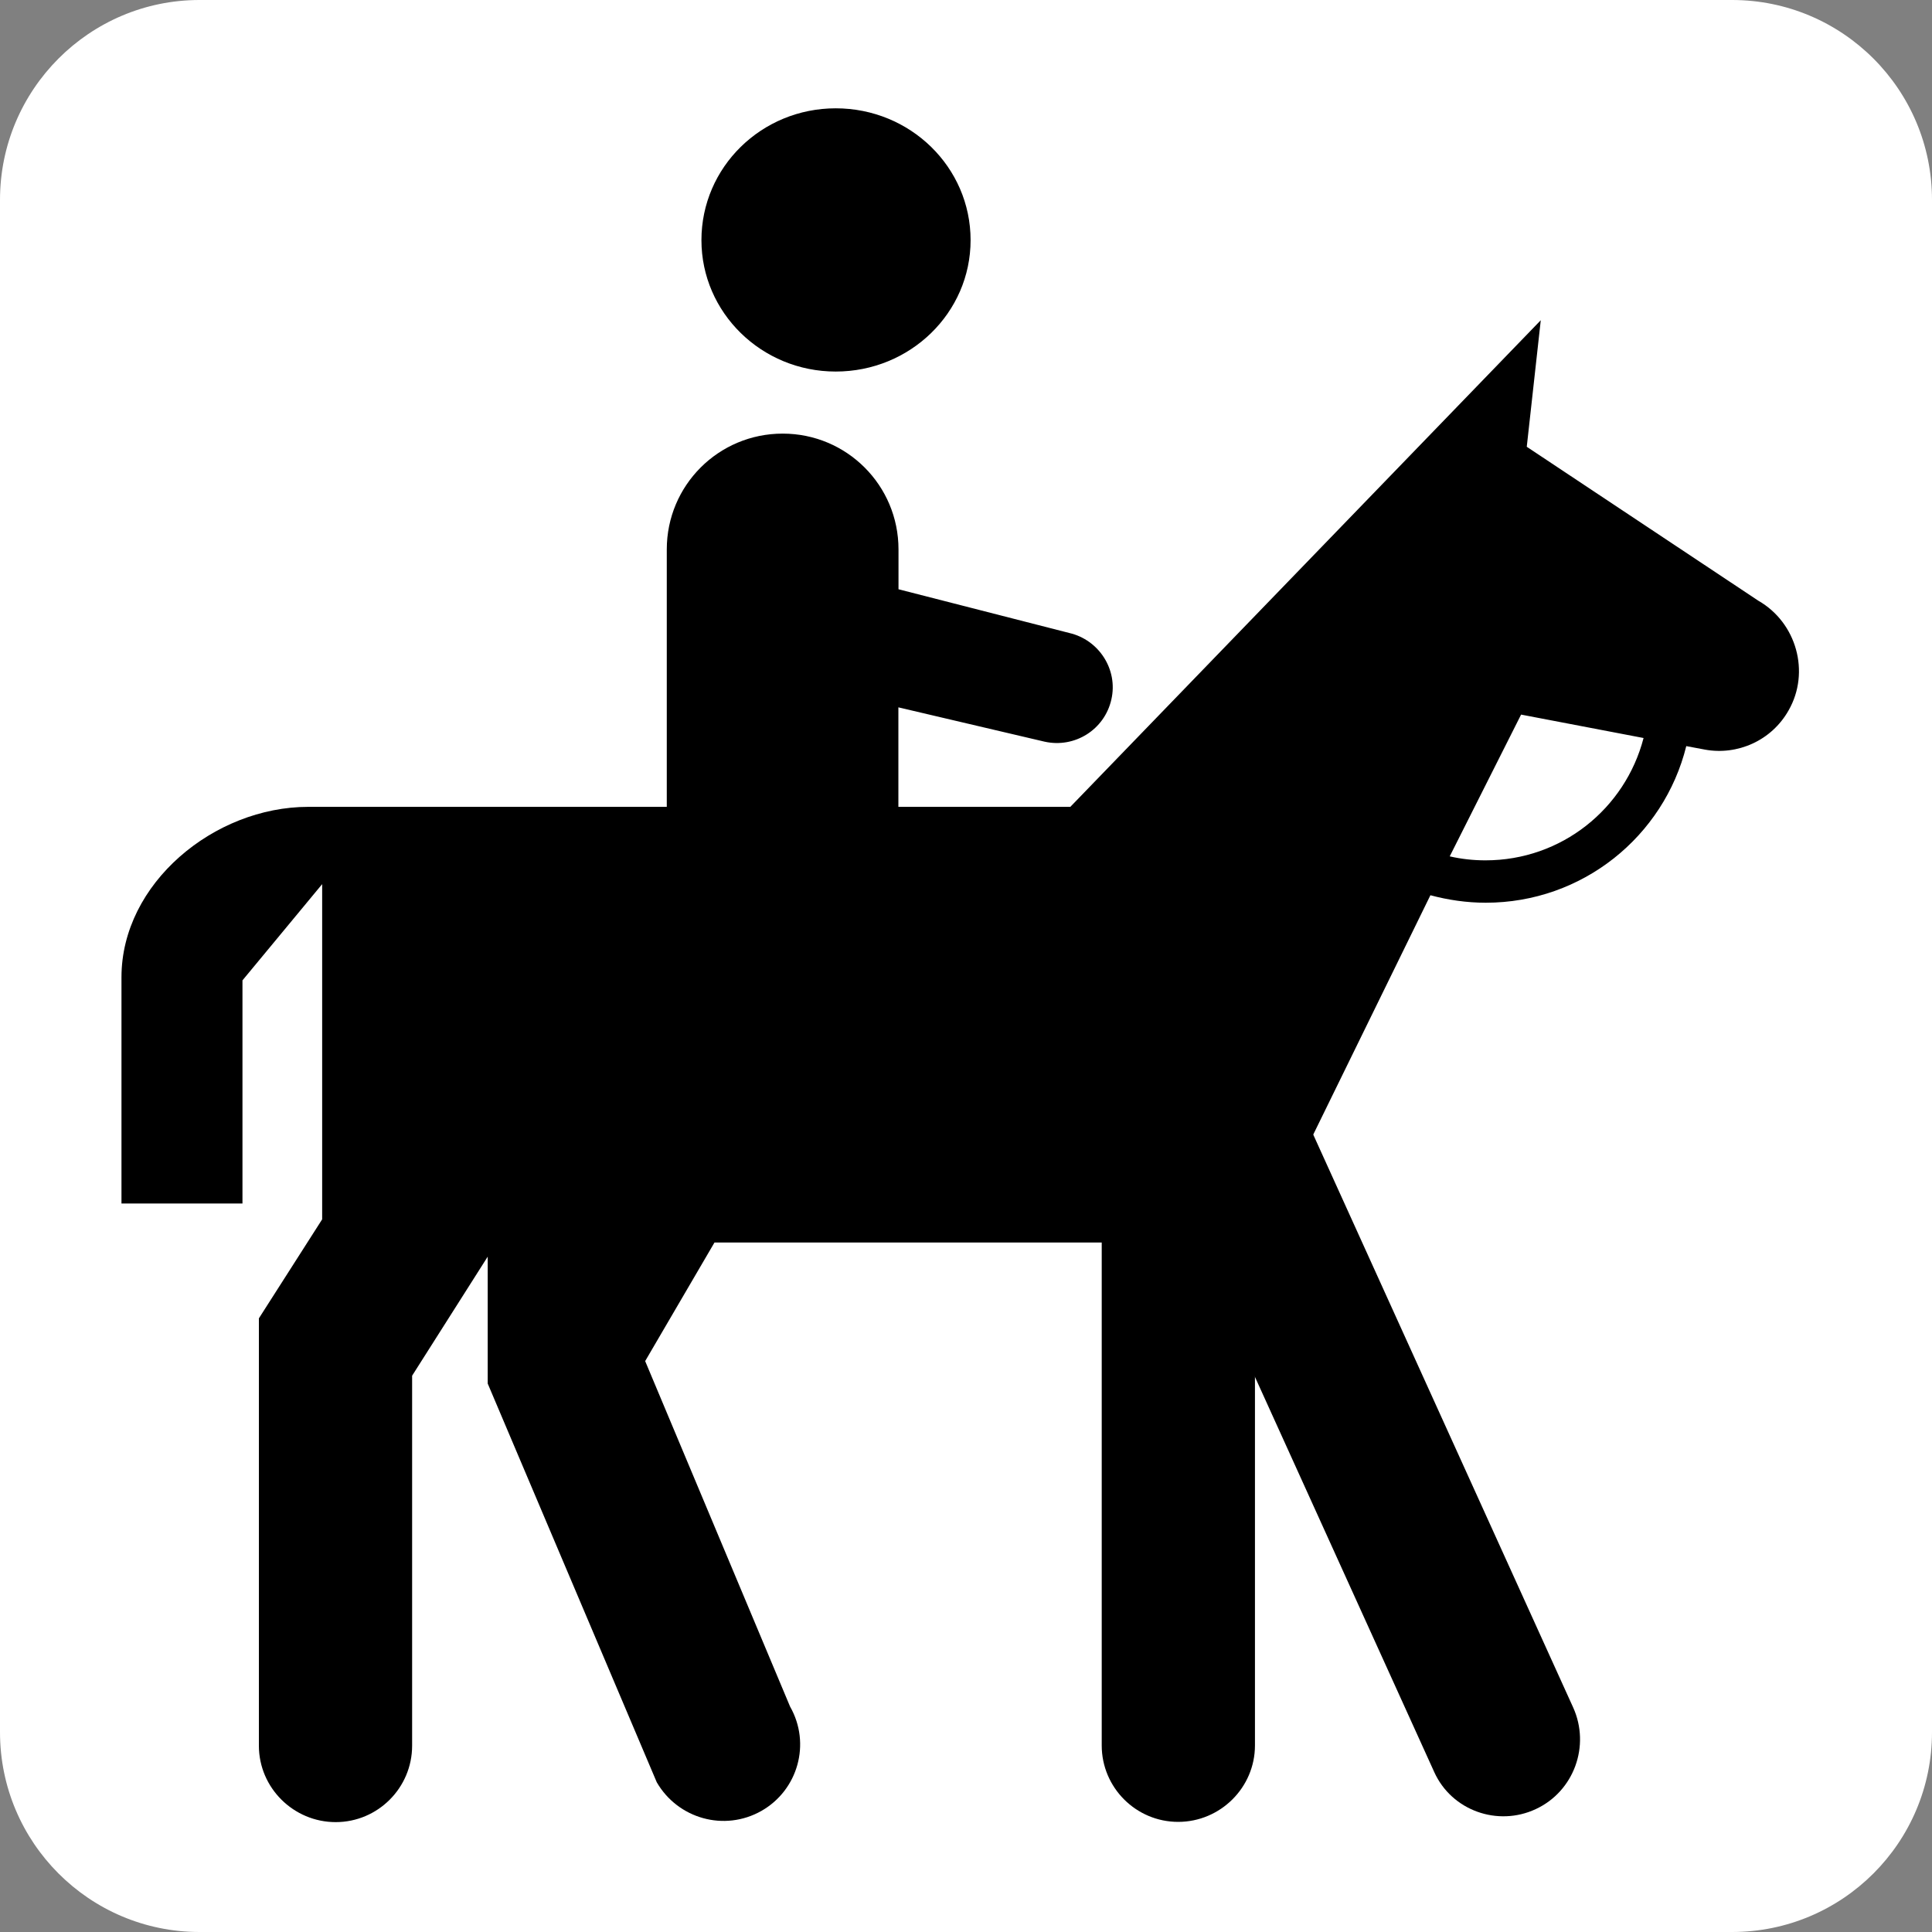
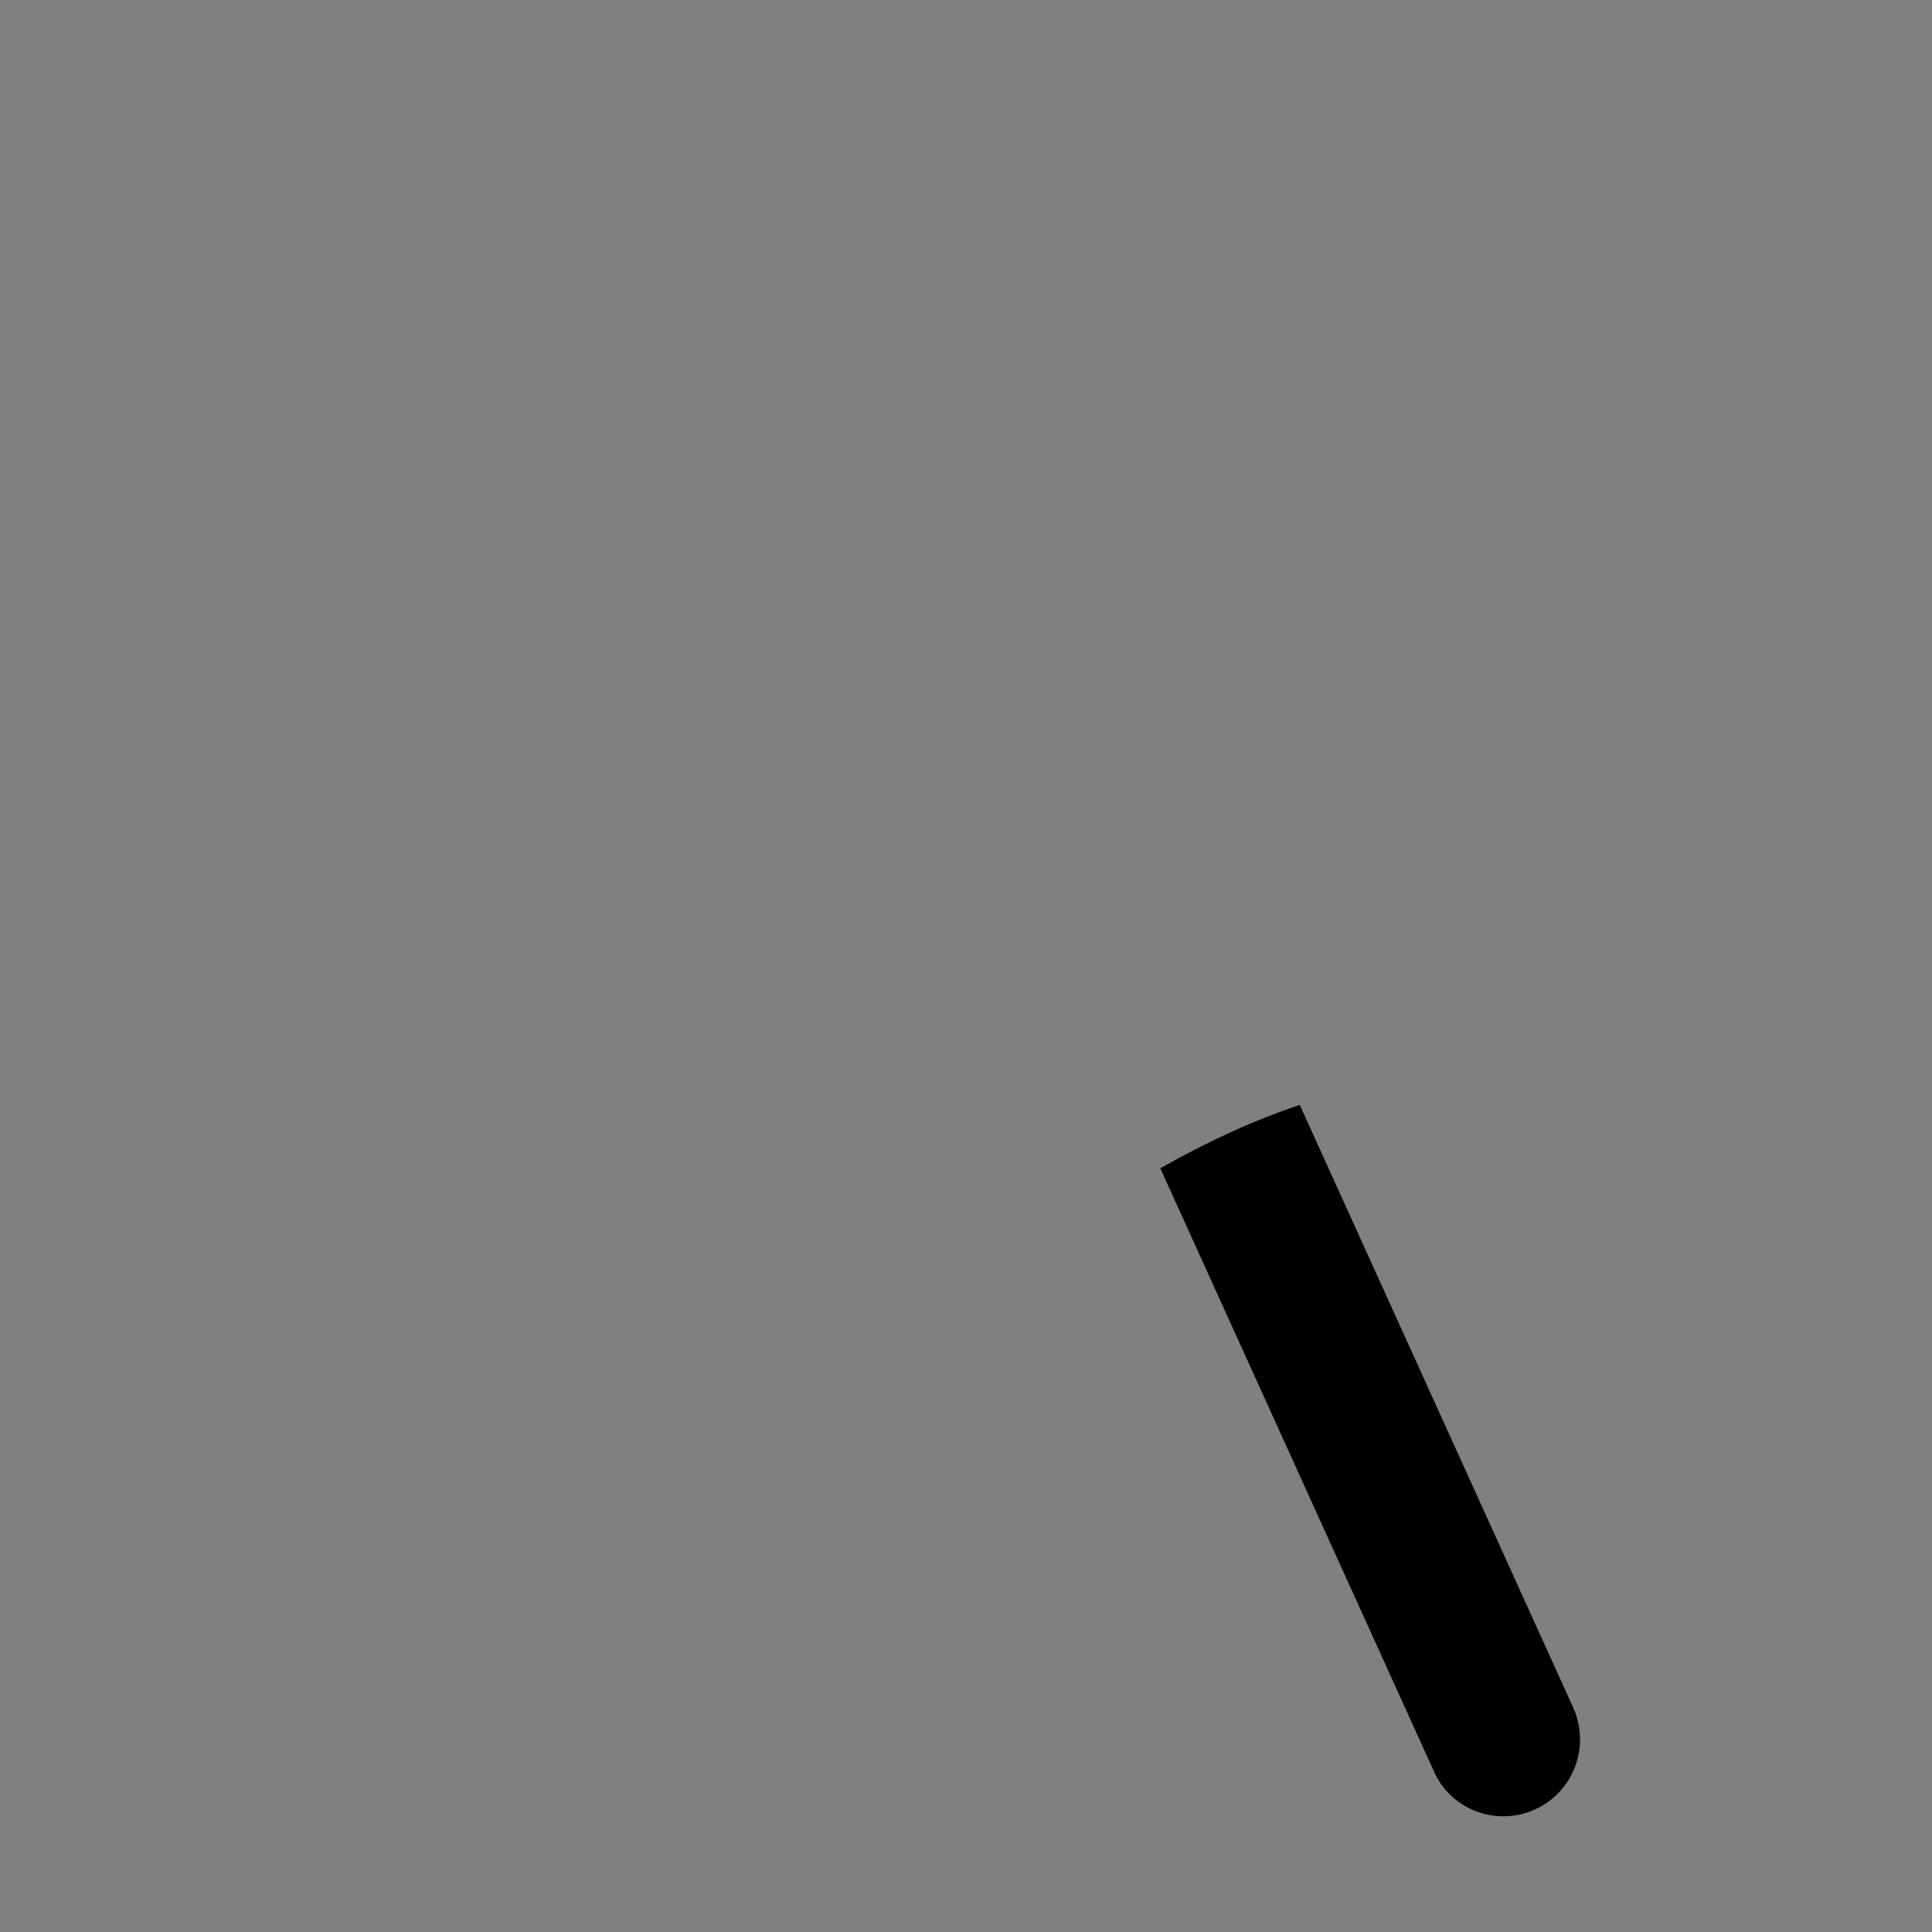
<svg xmlns="http://www.w3.org/2000/svg" xmlns:ns1="http://www.inkscape.org/namespaces/inkscape" xmlns:ns2="http://sodipodi.sourceforge.net/DTD/sodipodi-0.dtd" version="1.1" id="Layer_1" x="0px" y="0px" width="16" height="16" viewBox="0 0 16 16" xml:space="preserve" ns1:version="0.91 r13725" ns2:docname="horse_riding.svg">
  <rect x="0" y="0" width="16" height="16" fill="#808080" stroke="none" />
  <defs id="defs15">
	
	
	
	
</defs>
  <ns2:namedview pagecolor="#ffffff" bordercolor="#666666" borderopacity="1" objecttolerance="10" gridtolerance="10" guidetolerance="10" ns1:pageopacity="0" ns1:pageshadow="2" ns1:window-width="1680" ns1:window-height="988" id="namedview13" showgrid="true" ns1:zoom="30.565246" ns1:cx="3.9740921" ns1:cy="6.4235773" ns1:window-x="-8" ns1:window-y="-8" ns1:window-maximized="1" ns1:current-layer="Layer_1">
    <ns1:grid type="xygrid" id="grid4149" />
  </ns2:namedview>
-   <path ns1:connector-curvature="0" id="path7" d="M 1.652,-4.6e-7 C 0.741,-4.6e-7 0,0.742 0,1.655 L 0,14.345 C 0,15.259 0.741,16 1.652,16 l 12.692,0 C 15.259,16 16,15.259 16,14.345 L 16,1.655 C 16,0.742 15.259,-4.6e-7 14.344,-4.6e-7 l -12.692,0 z" style="fill:#ffffff;stroke:none;stroke-opacity:1" />
-   <path ns1:connector-curvature="0" id="path9" d="m 6.921,3.077 c 0.617,0 1.117,-0.487 1.117,-1.088 0,-0.605 -0.5,-1.092 -1.117,-1.092 -0.614,0 -1.112,0.487 -1.112,1.092 0,0.6 0.498,1.088 1.112,1.088 z" style="fill:#000000;stroke:none;stroke-opacity:1" />
-   <path ns1:connector-curvature="0" id="path11" d="m 13.612,6.112 -1.015,-0.194 -0.591,1.174 c 0.096,0.022 0.195,0.033 0.296,0.033 0.63,1.4e-4 1.157,-0.428 1.309,-1.012 z m -12.606,1.981 c 0,-0.778 0.768,-1.411 1.547,-1.411 l 2.969,0 0,-2.132 c 0,-0.53 0.428,-0.959 0.96,-0.959 0.53,0 0.959,0.428 0.959,0.959 l 0,0.33 1.414,0.362 c 0.247,0.057 0.405,0.304 0.349,0.55 -0.056,0.251 -0.304,0.406 -0.554,0.35 l -1.21,-0.284 0,0.824 1.424,0 3.896,-4.03 -0.116,1.048 1.918,1.275 c 0.316,0.181 0.431,0.591 0.251,0.907 -0.142,0.253 -0.426,0.375 -0.693,0.326 l -0.155,-0.029 c -0.185,0.747 -0.859,1.297 -1.661,1.297 -0.158,0 -0.312,-0.023 -0.458,-0.062 l -1.453,2.968 0,4.073 c 0,0.349 -0.287,0.633 -0.636,0.633 -0.349,0 -0.633,-0.284 -0.633,-0.633 l 0,-4.165 -3.207,0 -0.574,0.982 1.2,2.861 c 0.175,0.307 0.065,0.692 -0.237,0.864 -0.307,0.174 -0.692,0.065 -0.867,-0.237 l -1.4,-3.302 0,-1.051 -0.626,0.986 0,3.064 c 0,0.349 -0.284,0.633 -0.633,0.633 -0.349,0 -0.636,-0.284 -0.636,-0.633 l 0,-3.539 0.524,-0.82 0,-2.776 -0.66,0.797 0,1.848 -1.002,0 z" style="fill:#000000;stroke:none;stroke-opacity:1" ns2:nodetypes="ccccccsscssscccccccccccccsccssscccccccccsssccccccs" />
  <path ns1:connector-curvature="0" id="path11-8" d="m 10.764,9.15 2.264,4.99 c 0.144,0.318 0.007,0.695 -0.309,0.842 -0.316,0.148 -0.697,0.012 -0.841,-0.306 L 9.609,9.675 C 10.001,9.454 10.356,9.289 10.764,9.15 Z" style="fill:#000000;stroke:none;stroke-opacity:1" ns2:nodetypes="cssscc" />
</svg>